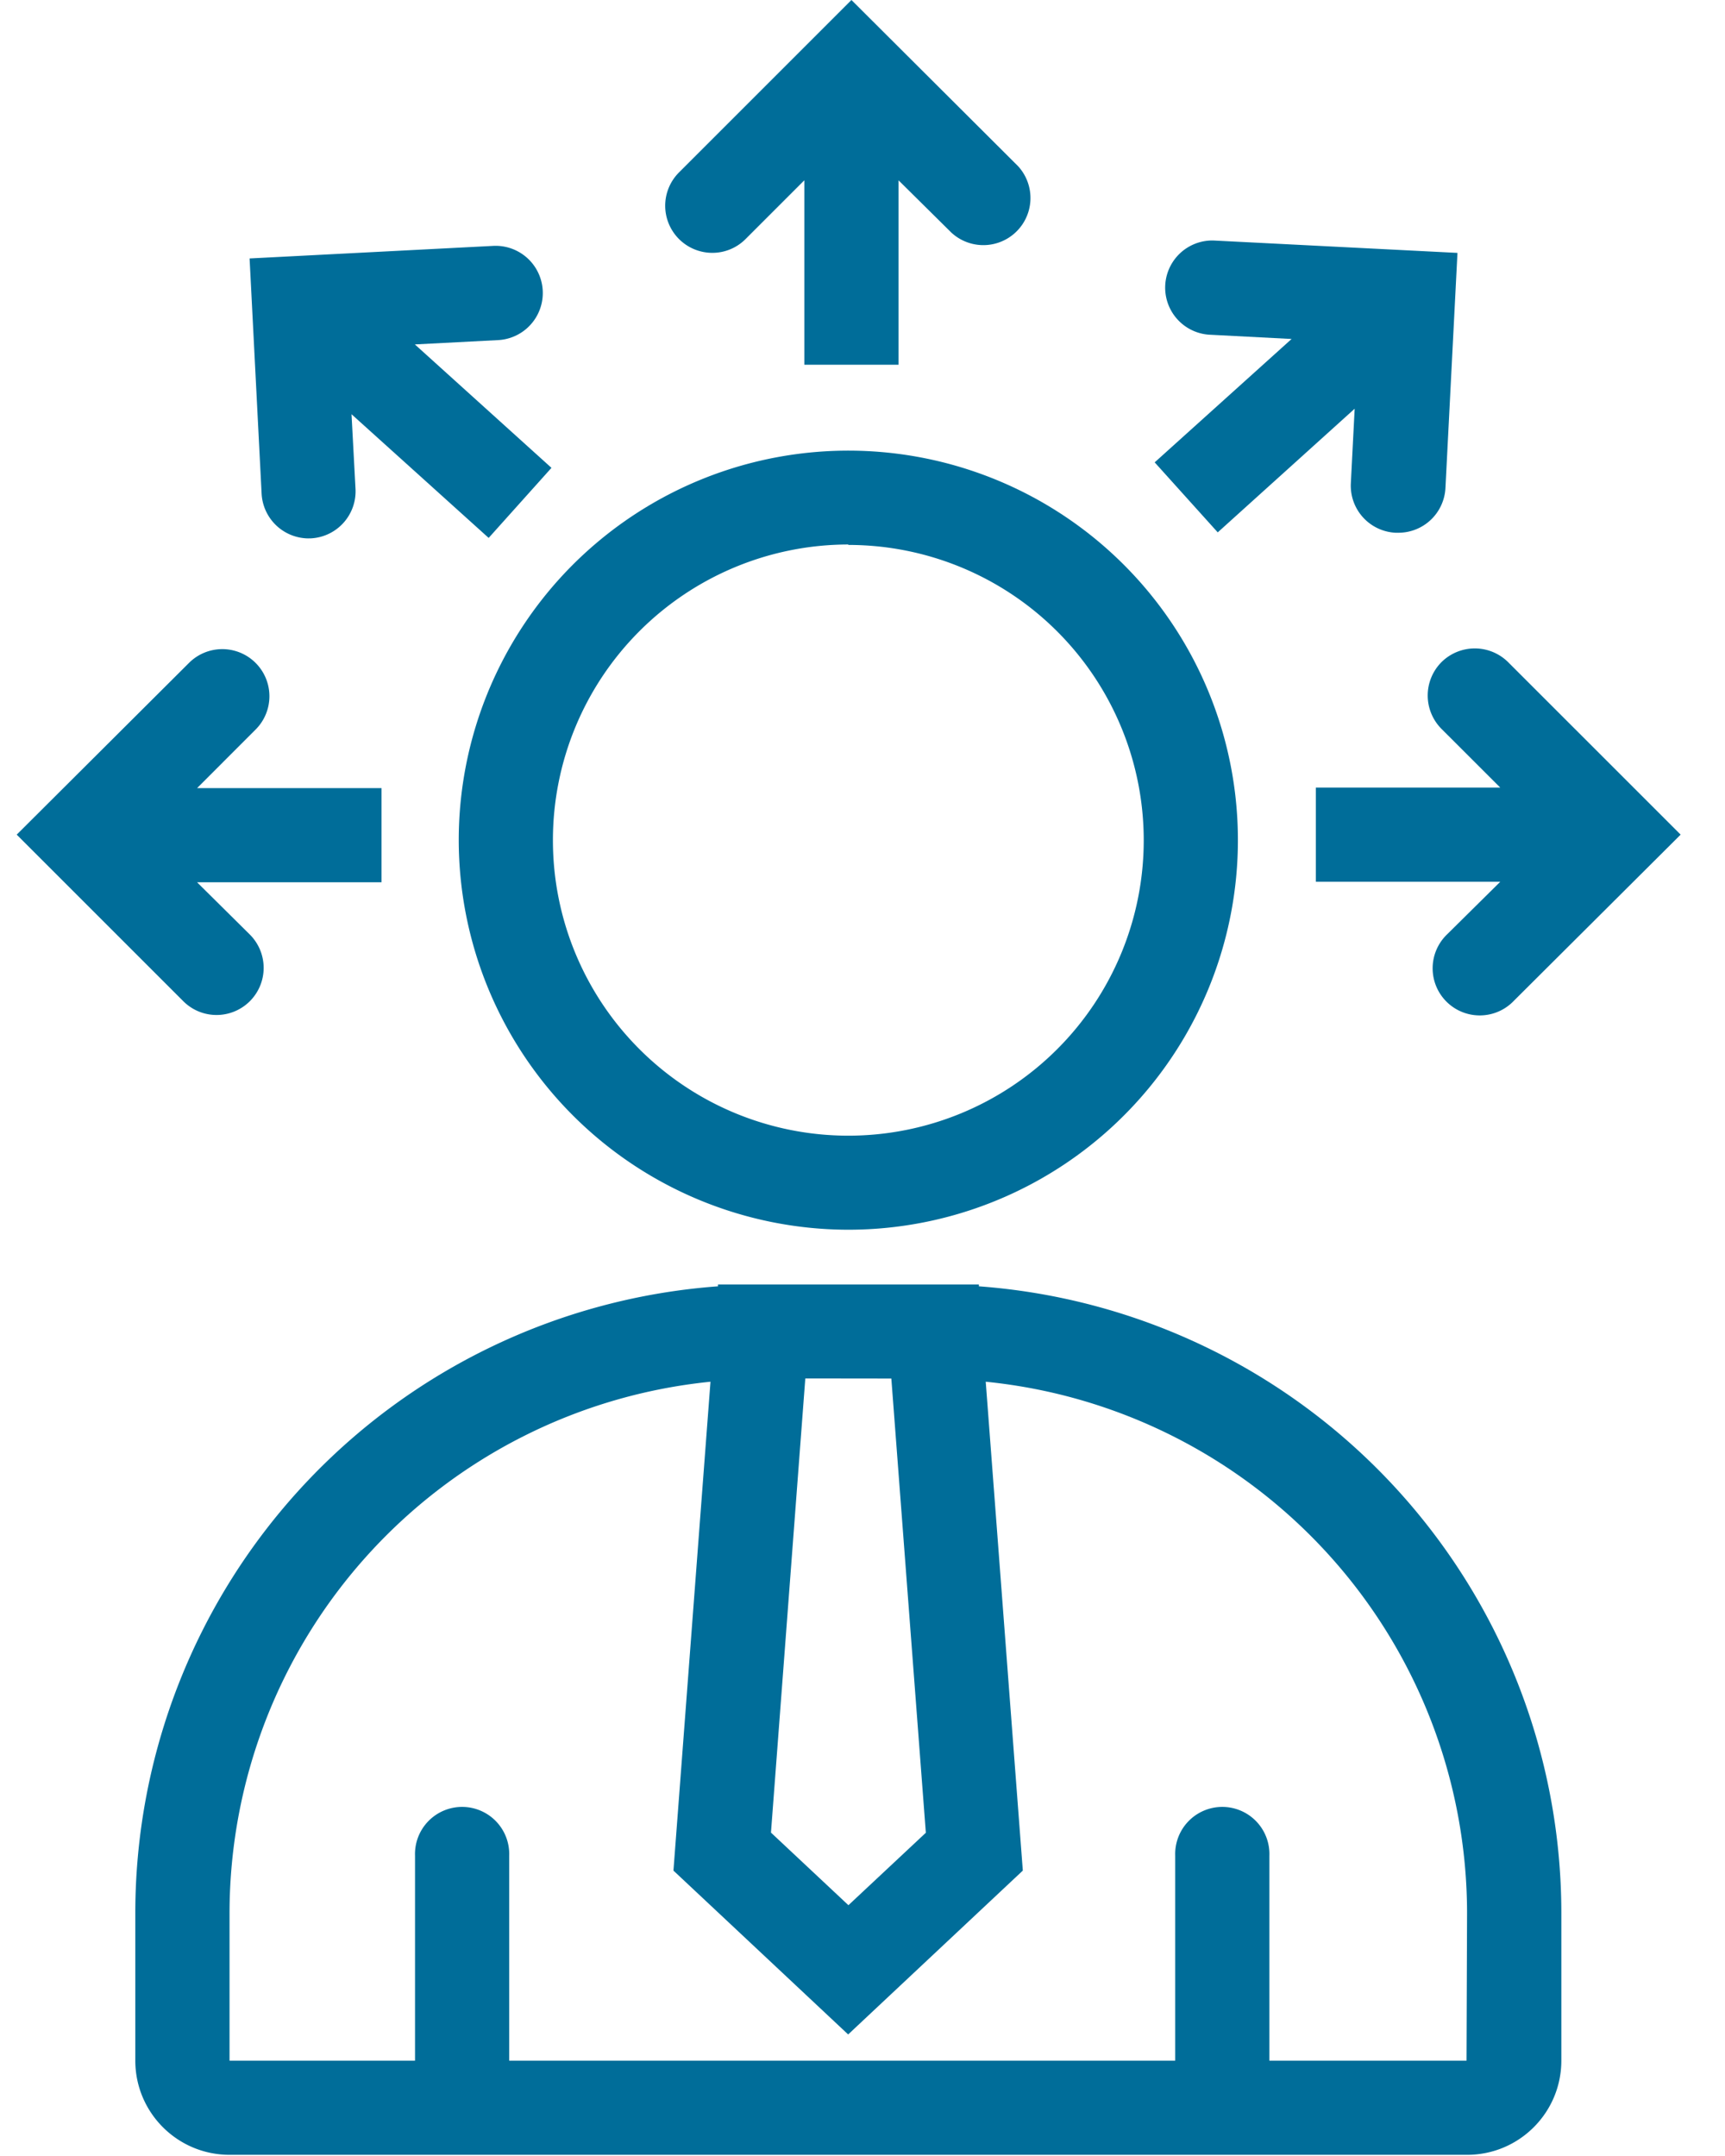
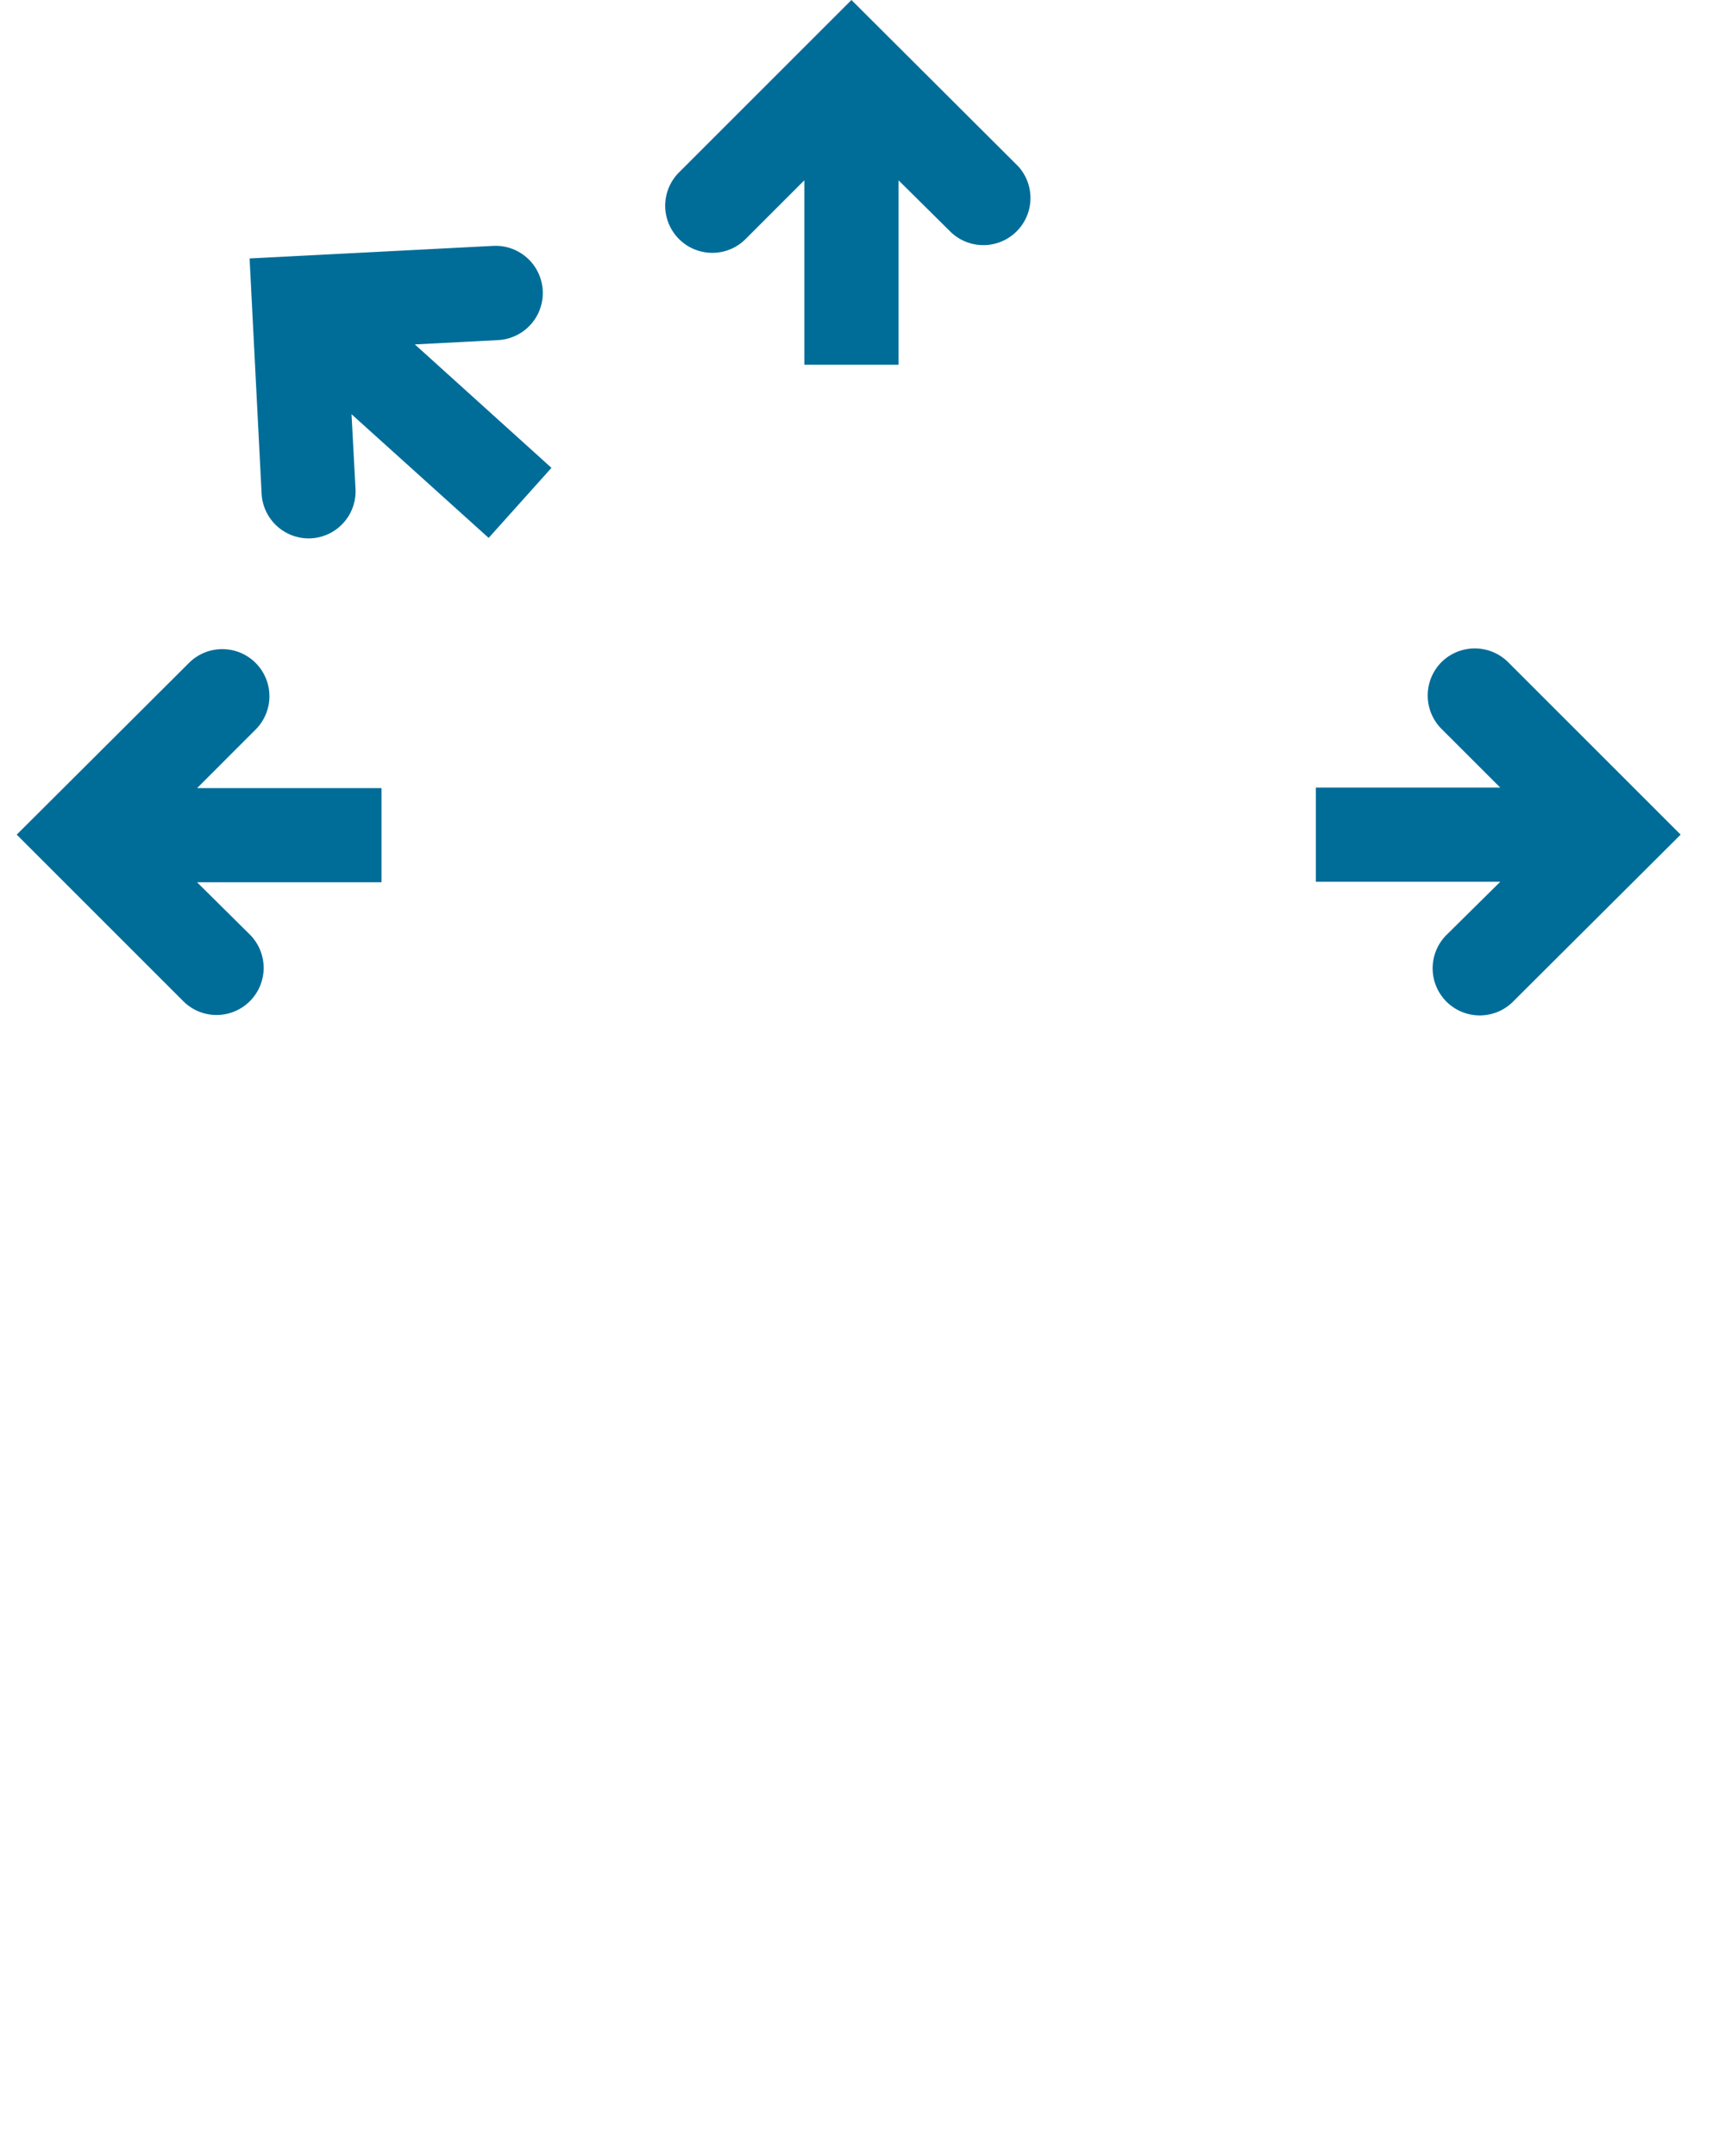
<svg xmlns="http://www.w3.org/2000/svg" width="64" height="80" viewBox="0 0 32 40">
  <g>
    <g>
      <g>
-         <path fill="#006d99" d="M15.737 10.11a5.48 5.48 0 1 1-5.48 5.48 5.485 5.485 0 0 1 5.48-5.488zm6.677 8.243A7.227 7.227 0 1 0 8.51 15.589a7.235 7.235 0 0 0 7.227 7.226 7.227 7.227 0 0 0 6.677-4.462z" />
-       </g>
+         </g>
      <g>
-         <path fill="#006d99" d="M27.205 38.231h-3.657v-3.804a.874.874 0 1 0-1.747 0v3.804H9.446v-3.804a.874.874 0 1 0-1.747 0v3.804H4.258v-2.75a9.918 9.918 0 0 1 8.922-9.846l-.687 9.07 3.241 3.04 3.24-3.04-.688-9.07a9.916 9.916 0 0 1 8.929 9.856zm-10.67-12.655l.64 8.427-1.436 1.344L14.302 34l.637-8.426zm1.624-1.711v-.035h-4.84v.035A11.662 11.662 0 0 0 2.51 35.48v2.75c0 .965.782 1.748 1.748 1.748h22.959c.965 0 1.747-.783 1.747-1.748v-2.75A11.662 11.662 0 0 0 18.16 23.865z" />
-       </g>
+         </g>
      <g>
        <path fill="#006d99" d="M13.213 4.691a.868.868 0 0 0 .618-.256l1.09-1.09v3.422h1.748V3.346l.98.97a.874.874 0 0 0 1.236-1.234L15.795 0l-3.2 3.2a.874.874 0 0 0 .618 1.491z" />
      </g>
      <g>
        <path fill="#006d99" d="M26.74 12.285a.878.878 0 0 0 0 1.237l1.091 1.09H24.41v1.747h3.421l-.98.97a.874.874 0 1 0 1.235 1.236l3.091-3.08-3.2-3.2a.878.878 0 0 0-1.237 0z" />
      </g>
      <g>
        <path fill="#006d99" d="M4.017 18.831a.874.874 0 0 0 .62-1.49l-.981-.972h3.421v-1.747H3.656l1.089-1.09a.874.874 0 0 0-1.235-1.237l-3.2 3.19 3.09 3.09a.87.87 0 0 0 .617.256z" />
      </g>
      <g>
-         <path fill="#006d99" d="M22.59 9.877l2.54-2.294-.071 1.385a.874.874 0 0 0 .829.916h.054a.874.874 0 0 0 .872-.829l.223-4.363-4.528-.23a.875.875 0 0 0-.089 1.747l1.54.08-2.54 2.289z" />
-       </g>
+         </g>
      <g>
        <path fill="#006d99" d="M5.721 9.988h.047a.874.874 0 0 0 .827-.918l-.074-1.385L9.065 9.98l1.165-1.3-2.534-2.29 1.544-.08a.875.875 0 0 0-.092-1.748l-4.518.233.223 4.363a.876.876 0 0 0 .868.831z" />
      </g>
    </g>
  </g>
</svg>